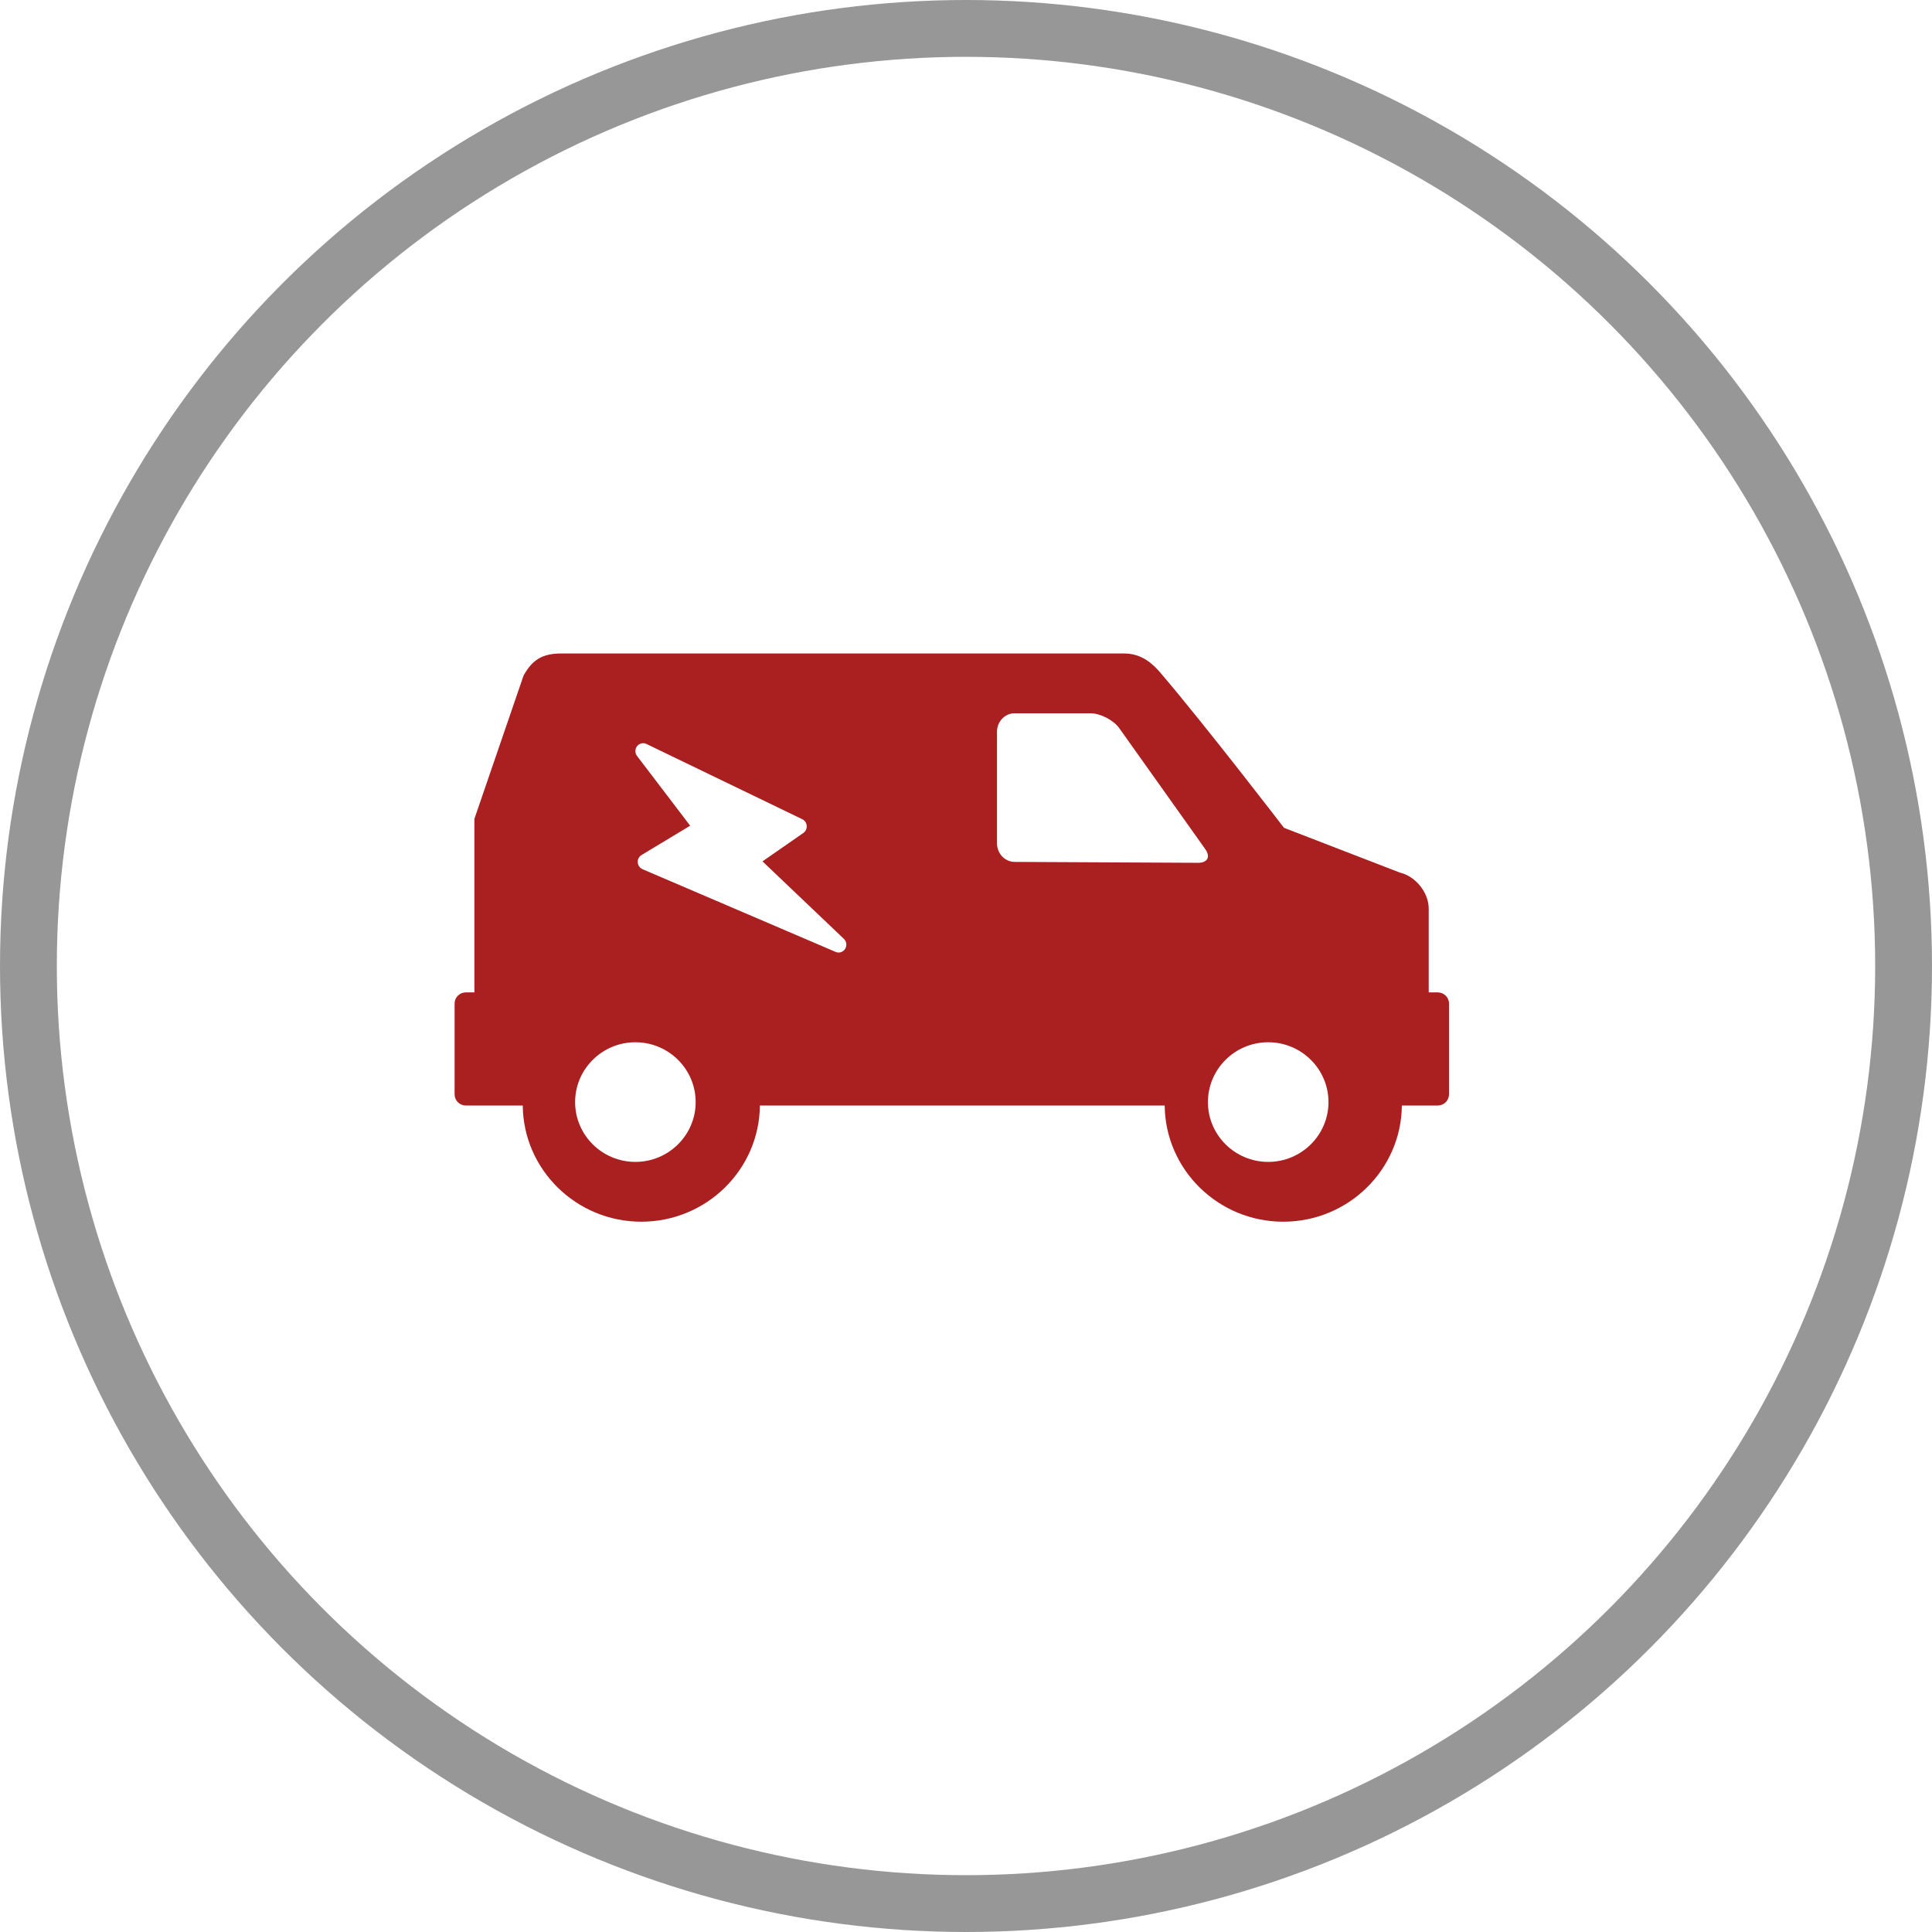
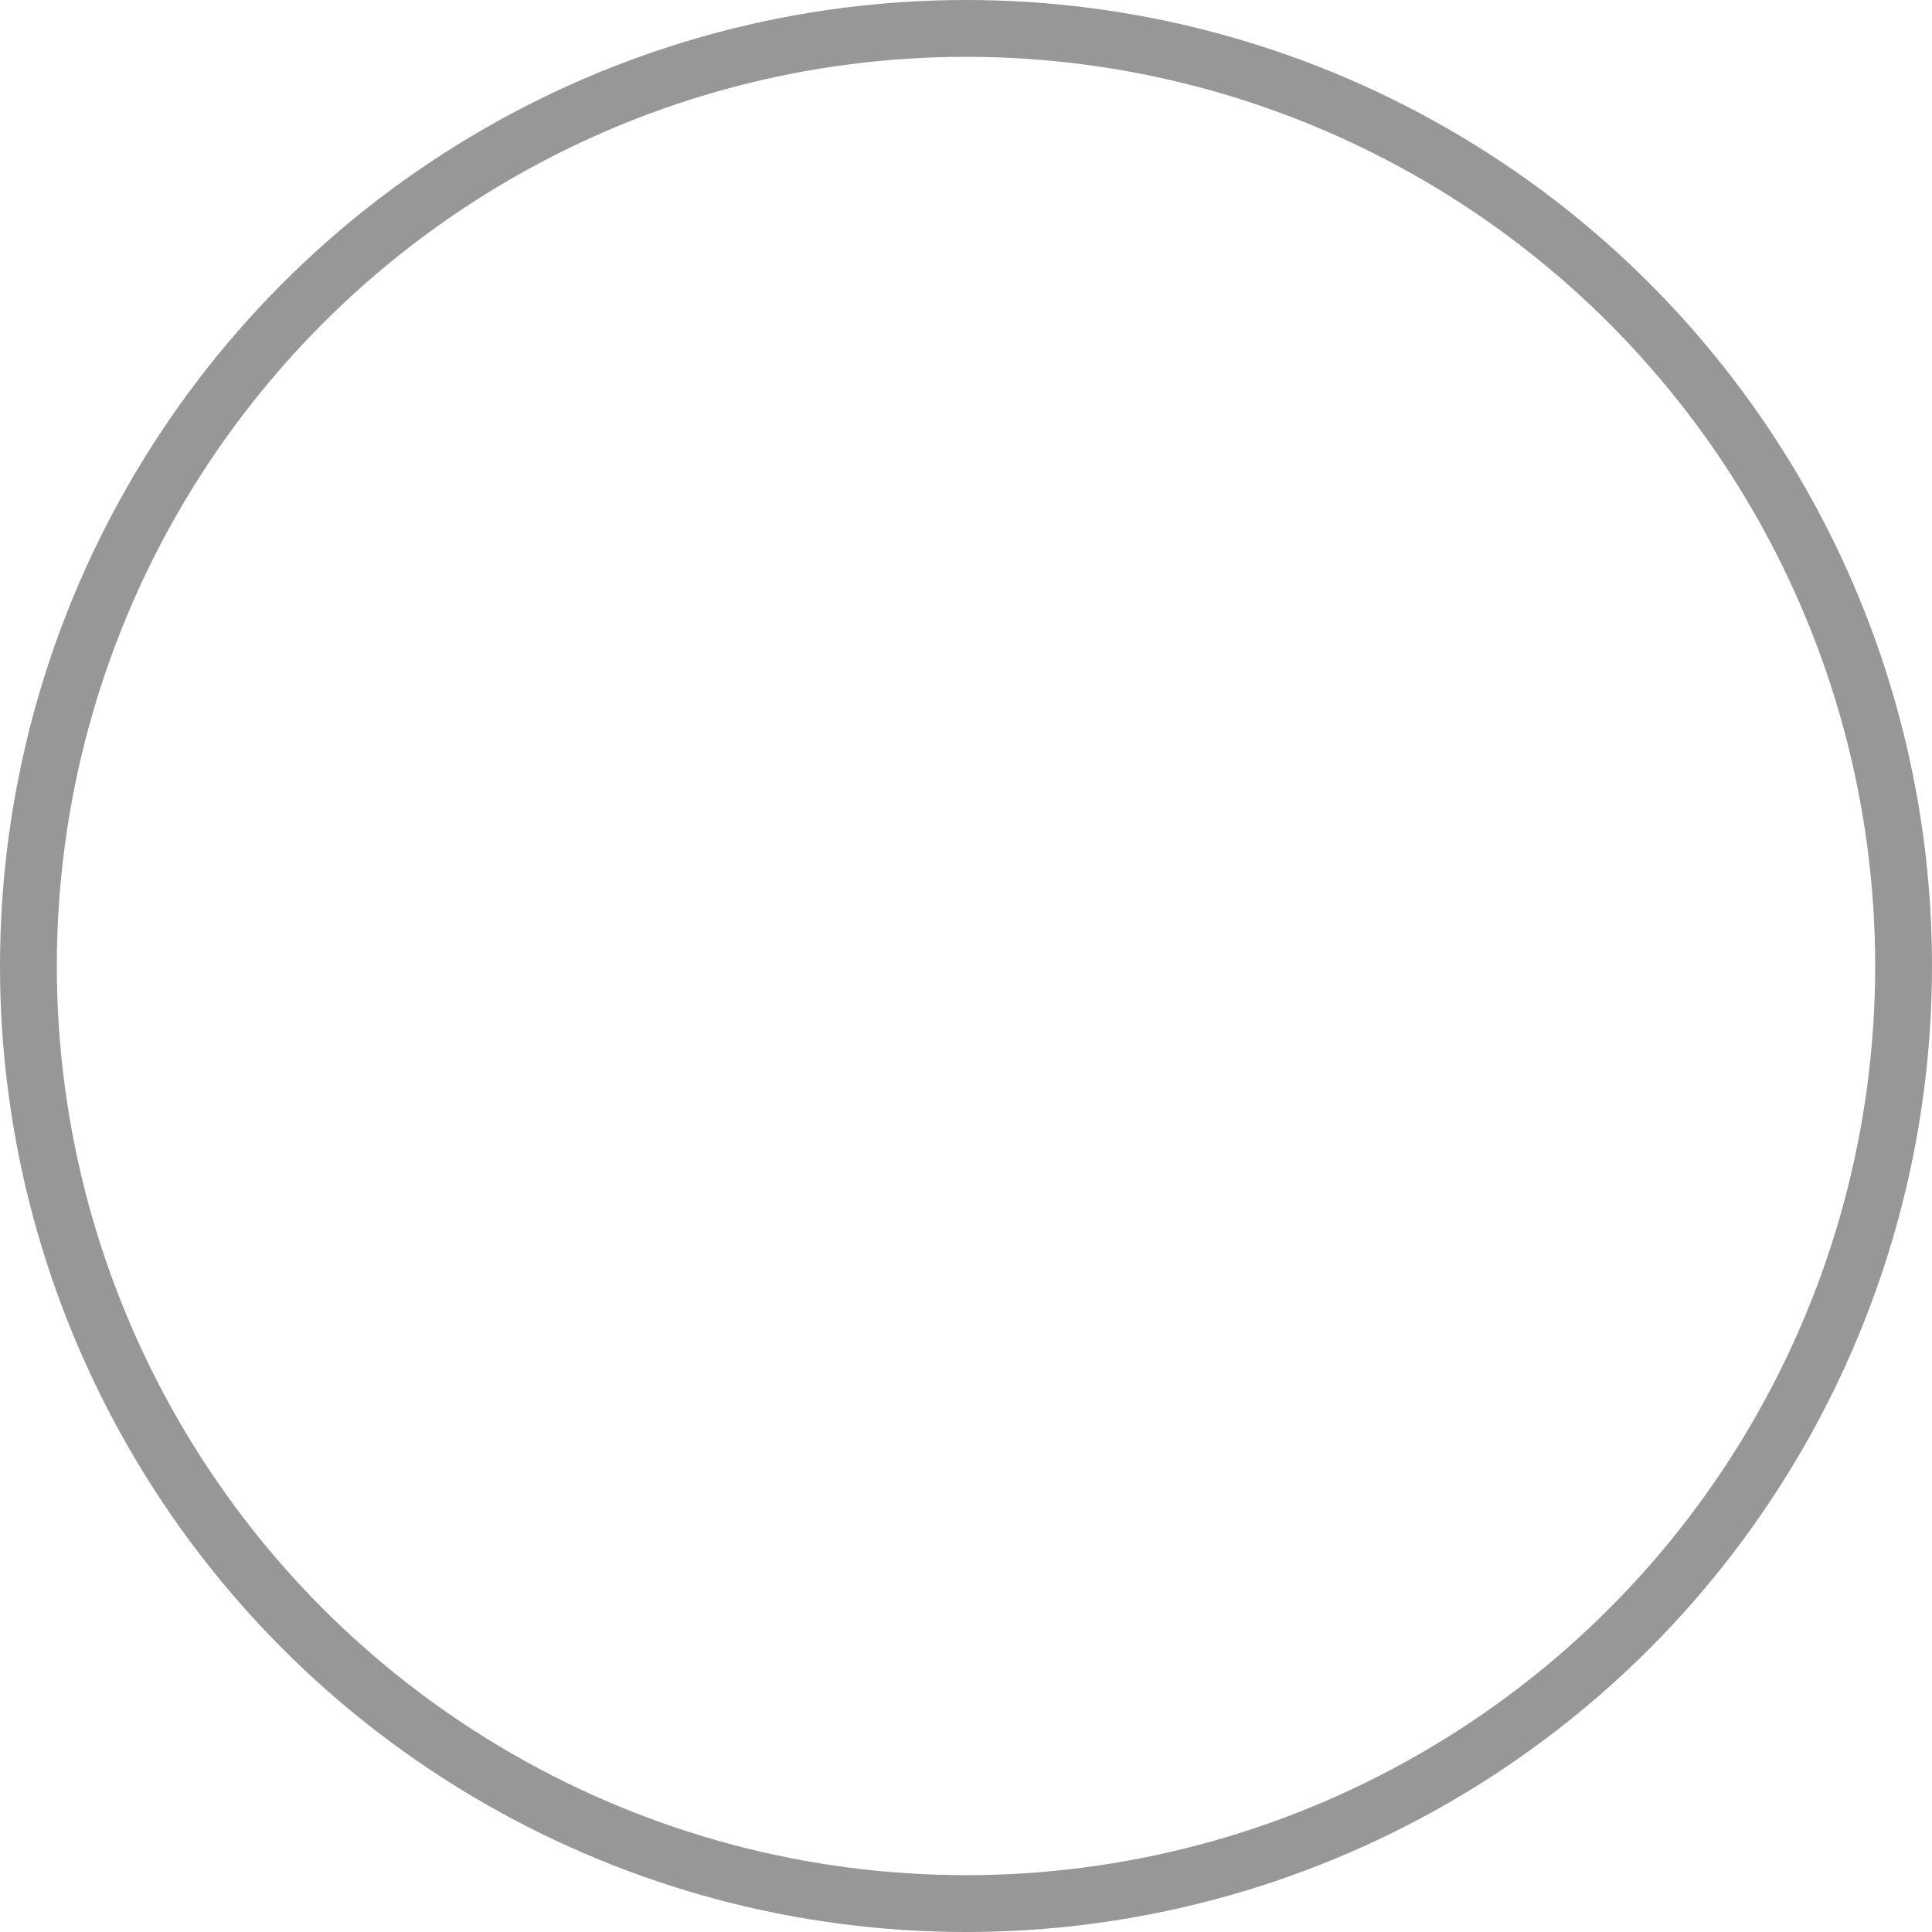
<svg xmlns="http://www.w3.org/2000/svg" width="68px" height="68px" viewBox="0 0 68 68" version="1.1">
  <title>termite-icon-van@2x</title>
  <g id="Page-1" stroke="none" stroke-width="1" fill="none" fill-rule="evenodd">
    <g id="Termite" transform="translate(-130, -1193)">
      <g id="termite-icon-van" transform="translate(130, 1193)">
        <g id="Fill-70" transform="translate(16, 23)" fill="#AA2020">
-           <path d="M28.636,17.895 C27.466,17.895 26.515,16.951 26.515,15.79 C26.515,14.629 27.466,13.684 28.636,13.684 C29.806,13.684 30.758,14.629 30.758,15.79 C30.758,16.951 29.806,17.895 28.636,17.895 Z M26.173,7.368 L19.709,7.336 C19.369,7.334 19.091,7.041 19.091,6.682 L19.091,2.754 C19.091,2.397 19.369,2.105 19.709,2.105 L22.378,2.105 C22.718,2.105 23.17,2.332 23.382,2.612 L26.405,6.863 C26.618,7.142 26.512,7.368 26.173,7.368 Z M13.744,10.399 C13.705,10.462 13.644,10.503 13.577,10.519 C13.523,10.532 13.465,10.527 13.411,10.504 L6.613,7.592 C6.518,7.55 6.454,7.458 6.446,7.353 C6.439,7.248 6.491,7.148 6.579,7.095 L8.292,6.062 L6.421,3.607 C6.344,3.506 6.345,3.363 6.423,3.263 C6.462,3.212 6.516,3.179 6.574,3.165 C6.632,3.151 6.694,3.157 6.751,3.184 L12.238,5.834 C12.327,5.877 12.386,5.965 12.394,6.065 C12.401,6.163 12.356,6.259 12.276,6.317 L10.837,7.317 L13.701,10.044 C13.798,10.136 13.816,10.286 13.744,10.399 Z M6.363,17.895 C5.194,17.895 4.242,16.951 4.242,15.79 C4.242,14.629 5.194,13.684 6.363,13.684 C7.533,13.684 8.485,14.629 8.485,15.79 C8.485,16.951 7.533,17.895 6.363,17.895 Z M34.604,11.929 L34.286,11.929 L34.286,8.983 C34.286,8.413 33.827,7.842 33.266,7.71 L29.192,6.136 C29.192,6.136 26.429,2.534 24.827,0.66 C24.589,0.385 24.194,0 23.572,0 L3.763,0 C3.119,0 2.746,0.197 2.427,0.779 L0.697,5.821 L0.697,11.929 L0.396,11.929 C0.177,11.929 0,12.105 0,12.32 L0,15.518 C0,15.735 0.177,15.91 0.396,15.91 L2.399,15.91 C2.42,18.169 4.283,20 6.572,20 C8.862,20 10.725,18.169 10.746,15.91 L24.993,15.91 C25.015,18.169 26.878,20 29.167,20 C31.456,20 33.319,18.169 33.341,15.91 L34.604,15.91 C34.823,15.91 35,15.735 35,15.518 L35,12.32 C35,12.105 34.823,11.929 34.604,11.929 L34.604,11.929 Z" id="Fill-69" />
-         </g>
+           </g>
        <circle id="Oval-Copy-4" stroke="#979797" stroke-width="2" cx="34" cy="34" r="33" />
      </g>
    </g>
  </g>
</svg>